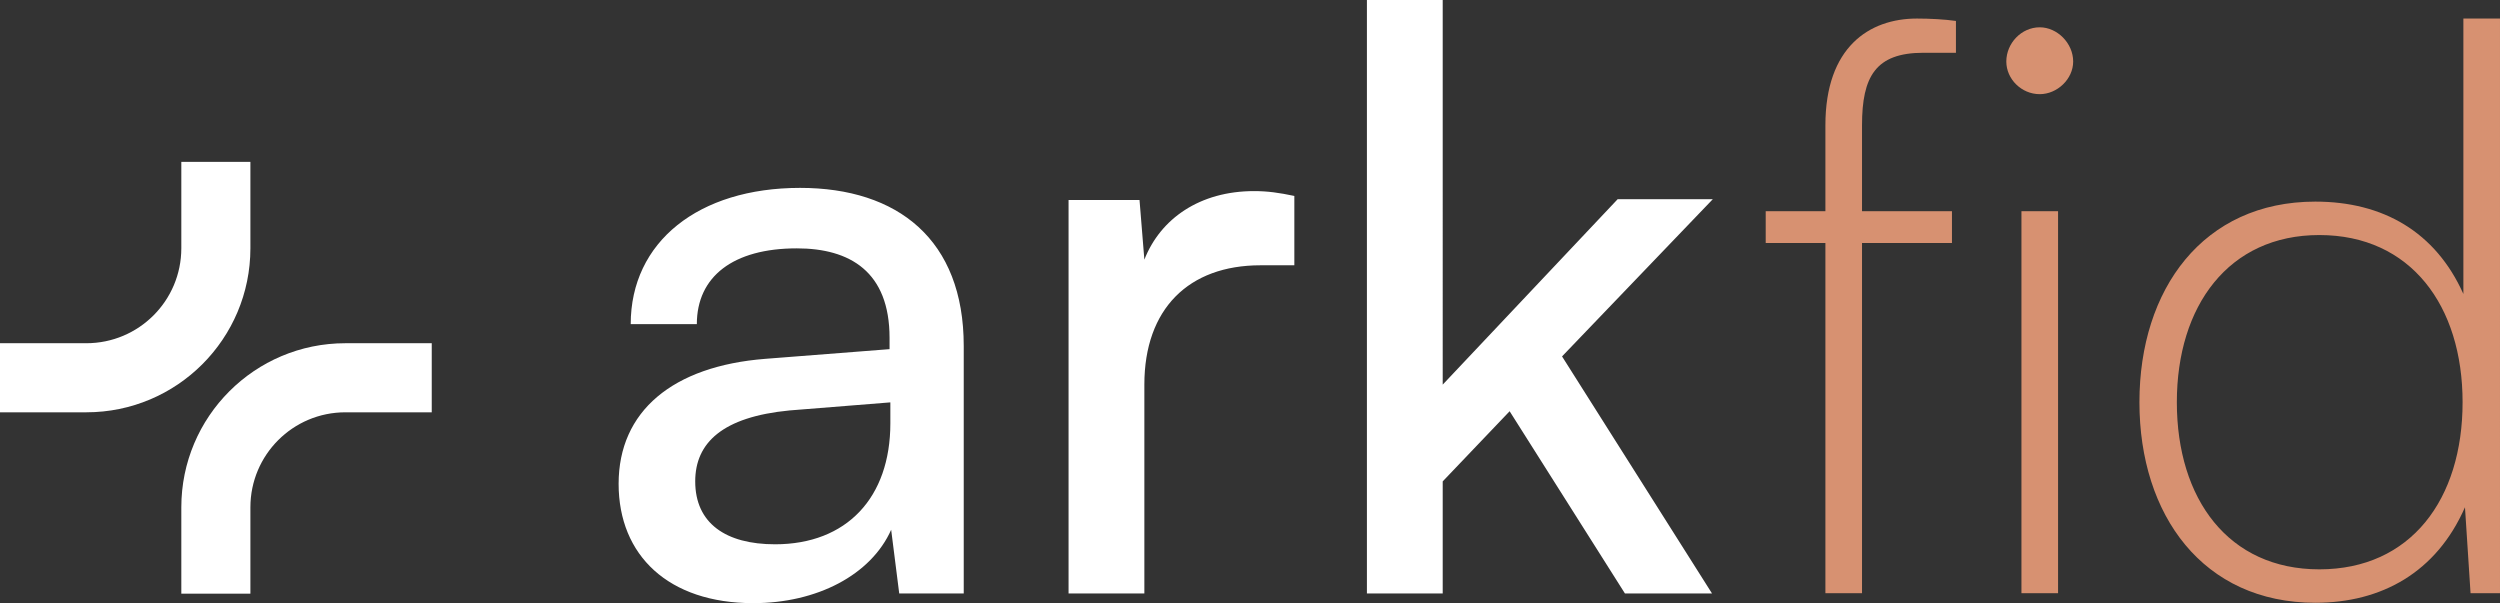
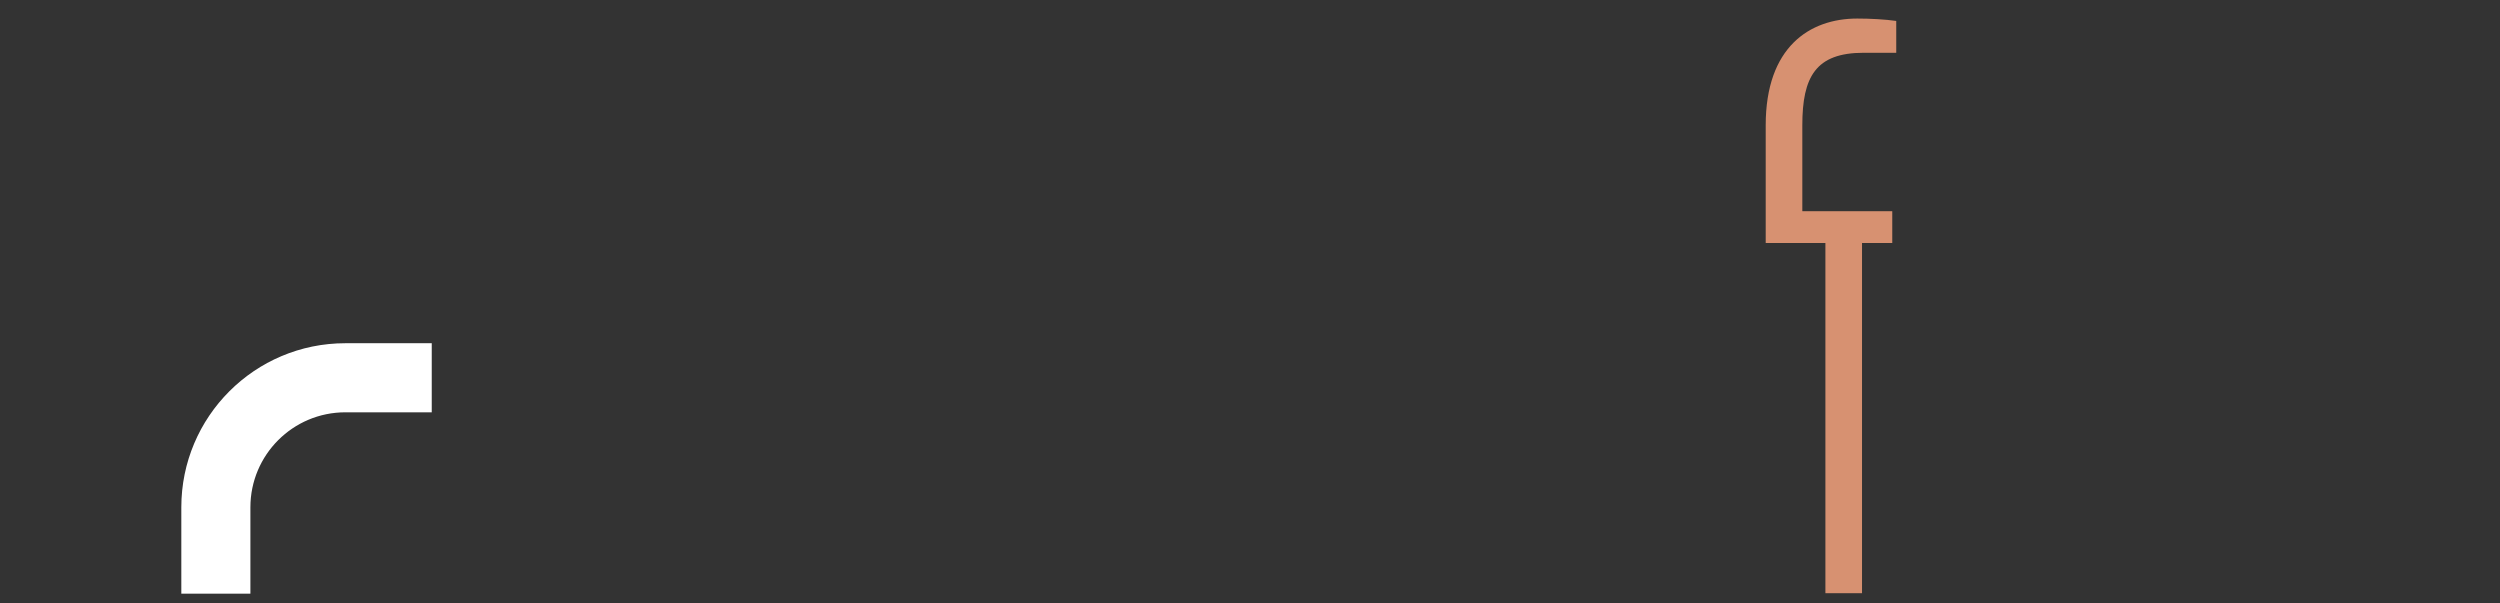
<svg xmlns="http://www.w3.org/2000/svg" xmlns:ns1="http://sodipodi.sourceforge.net/DTD/sodipodi-0.dtd" xmlns:ns2="http://www.inkscape.org/namespaces/inkscape" version="1.1" id="svg1" width="768.896" height="185.504" viewBox="0 0 768.896 185.504" ns1:docname="arkfid--color.svg" ns2:version="1.4.2 (ebf0e940, 2025-05-08)" ns2:dataloss="true" ns2:export-filename="arkfid--color.svg" ns2:export-xdpi="96" ns2:export-ydpi="96">
  <rect x="0" y="0" width="768.896" height="185.504" fill="#333333" stroke="none" />
  <defs id="defs1" />
  <ns1:namedview id="namedview1" pagecolor="#ffffff" bordercolor="#000000" borderopacity="0.25" ns2:showpageshadow="2" ns2:pageopacity="0.0" ns2:pagecheckerboard="0" ns2:deskcolor="#d1d1d1" ns2:zoom="1" ns2:cx="501.5" ns2:cy="122.5" ns2:window-width="1800" ns2:window-height="1028" ns2:window-x="0" ns2:window-y="44" ns2:window-maximized="1" ns2:current-layer="g1">
    <ns2:page x="0" y="0" width="768.896" height="185.504" id="page2" margin="0" bleed="0" />
  </ns1:namedview>
  <g id="g1" ns2:groupmode="layer" ns2:label="1" transform="translate(-2.651,-4.472)">
-     <path id="path1" d="m 439.23,1497.6 v -199.69 c 0,-121.31 -98.351,-219.66 -219.66,-219.66 H 19.879 V 918.5 H 219.57 c 209.539,0 379.41,169.87 379.41,379.41 V 1497.6 H 439.23" style="fill:#fff;fill-opacity:1;fill-rule:nonzero;stroke:none" transform="matrix(0.133,0,0,-0.133,0,253.44)" />
    <path id="path2" d="m 598.98,499.16 v 199.692 c 0,121.308 98.34,219.648 219.649,219.648 h 199.691 v 159.75 H 818.629 C 609.09,1078.25 439.23,908.391 439.23,698.852 V 499.16 h 159.75" style="fill:#fff;fill-opacity:1;fill-rule:nonzero;stroke:none" transform="matrix(0.133,0,0,-0.133,0,253.44)" />
-     <path id="path8" d="m 545.709,69.419 h 18.36 V 42.98 c 0,-23.991 13.464,-32.803 28.152,-32.803 3.917,0 8.568,0.244 11.995,0.735 v 9.792 h -10.036 c -14.688,0 -18.849,7.344 -18.849,22.276 v 26.439 h 27.661 v 9.792 H 575.331 V 186.923 H 564.069 V 79.211 h -18.36 v -9.792" style="fill:#d79171;fill-opacity:1;fill-rule:nonzero;stroke:none;stroke-width:0.133" />
-     <path id="path9" d="m 629.993,33.433 c -5.631,0 -10.281,-4.652 -10.281,-10.037 0,-5.631 4.651,-10.527 10.281,-10.527 5.385,0 10.281,4.896 10.281,10.527 0,5.385 -4.896,10.037 -10.281,10.037 z M 624.363,186.923 V 69.419 h 11.261 V 186.923 h -11.261" style="fill:#d79171;fill-opacity:1;fill-rule:nonzero;stroke:none;stroke-width:0.133" />
-     <path id="path10" d="m 714.753,189.86 c -34.517,0 -54.101,-26.928 -54.101,-61.689 0,-34.761 19.584,-61.689 54.101,-61.689 20.808,0 36.965,9.303 45.533,28.396 V 10.177 h 11.26 V 186.923 h -9.057 l -1.713,-26.439 c -8.813,20.073 -25.704,29.376 -46.023,29.376 z m 1.224,-10.281 c 28.152,0 44.064,-21.543 44.064,-51.408 0,-29.621 -15.912,-51.408 -44.064,-51.408 -27.907,0 -43.819,21.787 -43.819,51.408 0,29.865 15.912,51.408 43.819,51.408" style="fill:#d79171;fill-opacity:1;fill-rule:nonzero;stroke:none;stroke-width:0.133" ns1:nodetypes="sssccccccscsssc" />
-     <path style="fill:#fff;font-weight:500;font-size:248px;font-family:Satoshi;-inkscape-font-specification:'Satoshi Medium'" d="m 234.328,189.976 c 19.592,0 36.208,-8.68 42.408,-22.568 l 2.48,19.592 h 19.84 v -76.136 c 0,-32.736 -20.336,-48.608 -50.344,-48.608 -31.248,0 -52.08,16.616 -52.08,41.912 h 20.336 c 0,-14.632 11.16,-23.312 30.752,-23.312 16.368,0 28.52,7.192 28.52,27.528 v 3.472 l -38.192,2.976 c -28.52,2.232 -45.136,16.12 -45.136,38.44 0,22.072 15.376,36.704 41.416,36.704 z m 6.696,-18.104 c -15.128,0 -24.552,-6.448 -24.552,-19.344 0,-11.904 8.432,-19.84 29.016,-21.824 l 31,-2.48 v 6.448 c 0,22.816 -13.392,37.2 -35.464,37.2 z M 400.736,64.736 c -4.712,-0.992 -8.184,-1.488 -12.4,-1.488 -16.616,0 -28.768,8.432 -33.728,21.08 l -1.488,-18.352 h -21.824 V 187 h 23.312 v -64.232 c 0,-23.312 13.64,-36.704 35.712,-36.704 h 10.416 z M 446.368,187 v -34.472 l 20.584,-21.576 35.464,56.048 h 26.784 l -46.128,-72.912 46.376,-48.36 h -29.264 l -53.816,57.04 V 4.472 h -23.312 V 187 Z" id="text10" aria-label="ark" ns1:nodetypes="scccssccssccssssccsscscccccssccccccccccccccc" />
+     <path id="path8" d="m 545.709,69.419 V 42.98 c 0,-23.991 13.464,-32.803 28.152,-32.803 3.917,0 8.568,0.244 11.995,0.735 v 9.792 h -10.036 c -14.688,0 -18.849,7.344 -18.849,22.276 v 26.439 h 27.661 v 9.792 H 575.331 V 186.923 H 564.069 V 79.211 h -18.36 v -9.792" style="fill:#d79171;fill-opacity:1;fill-rule:nonzero;stroke:none;stroke-width:0.133" />
  </g>
</svg>